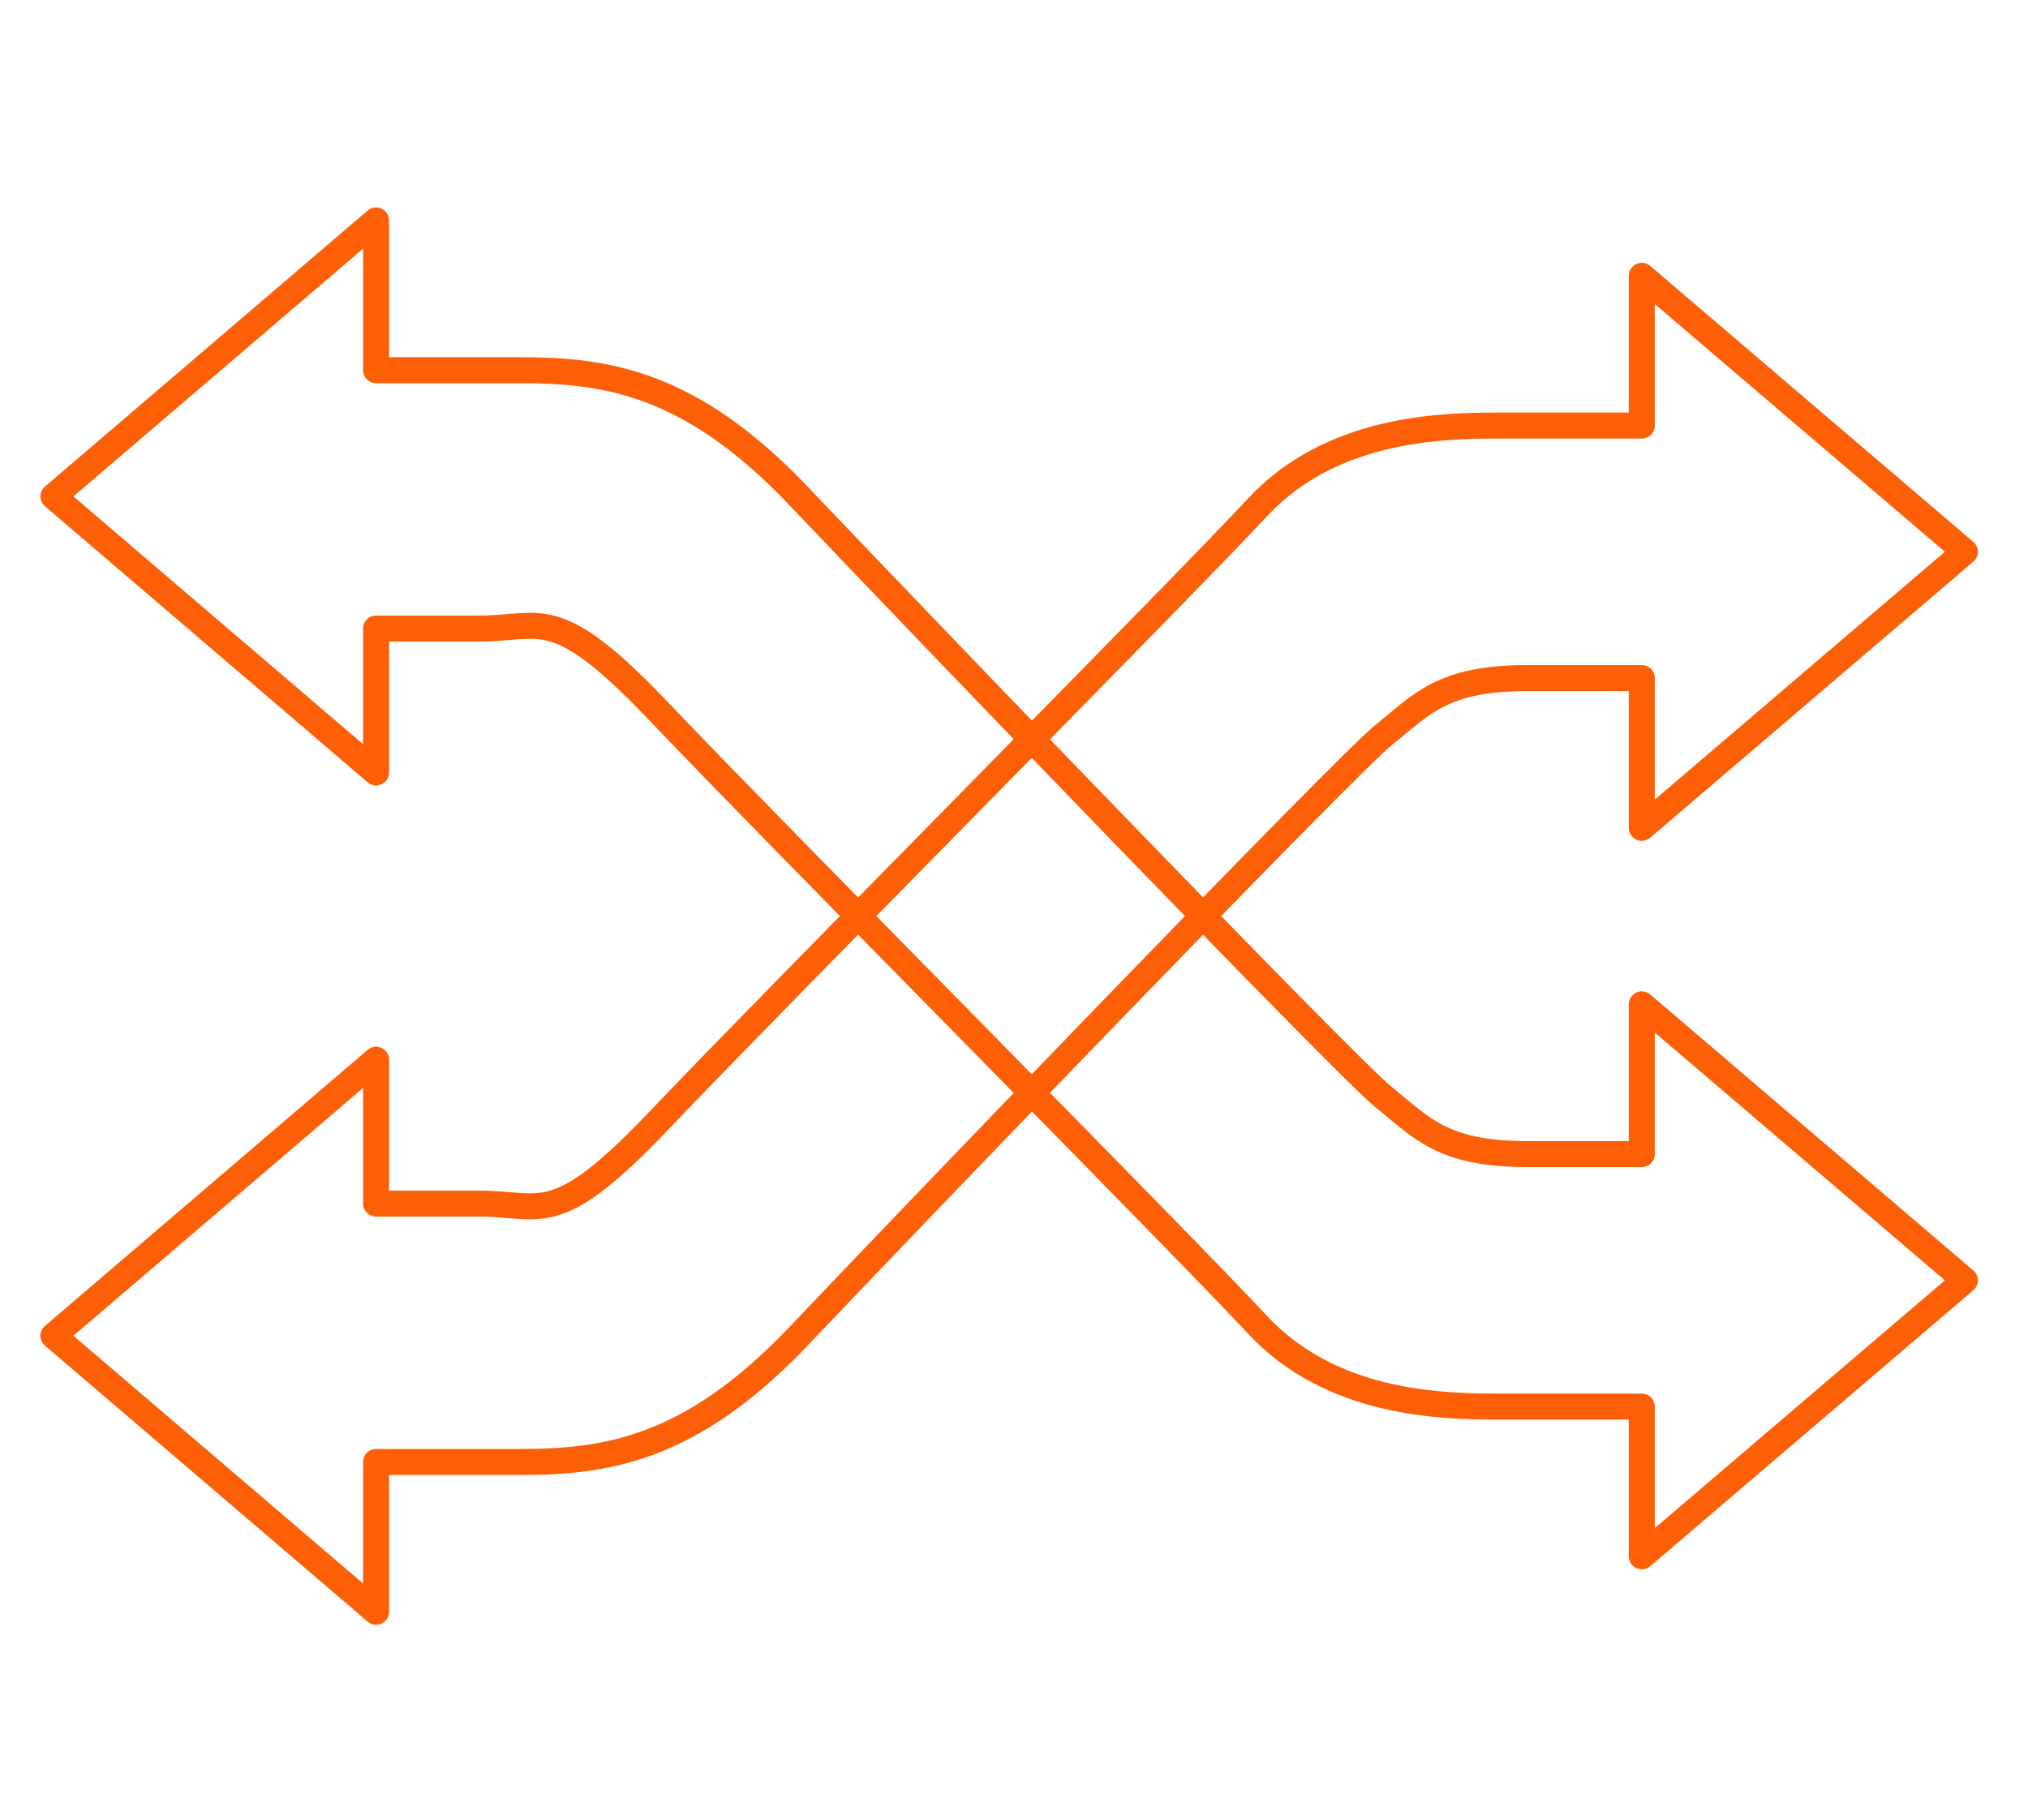
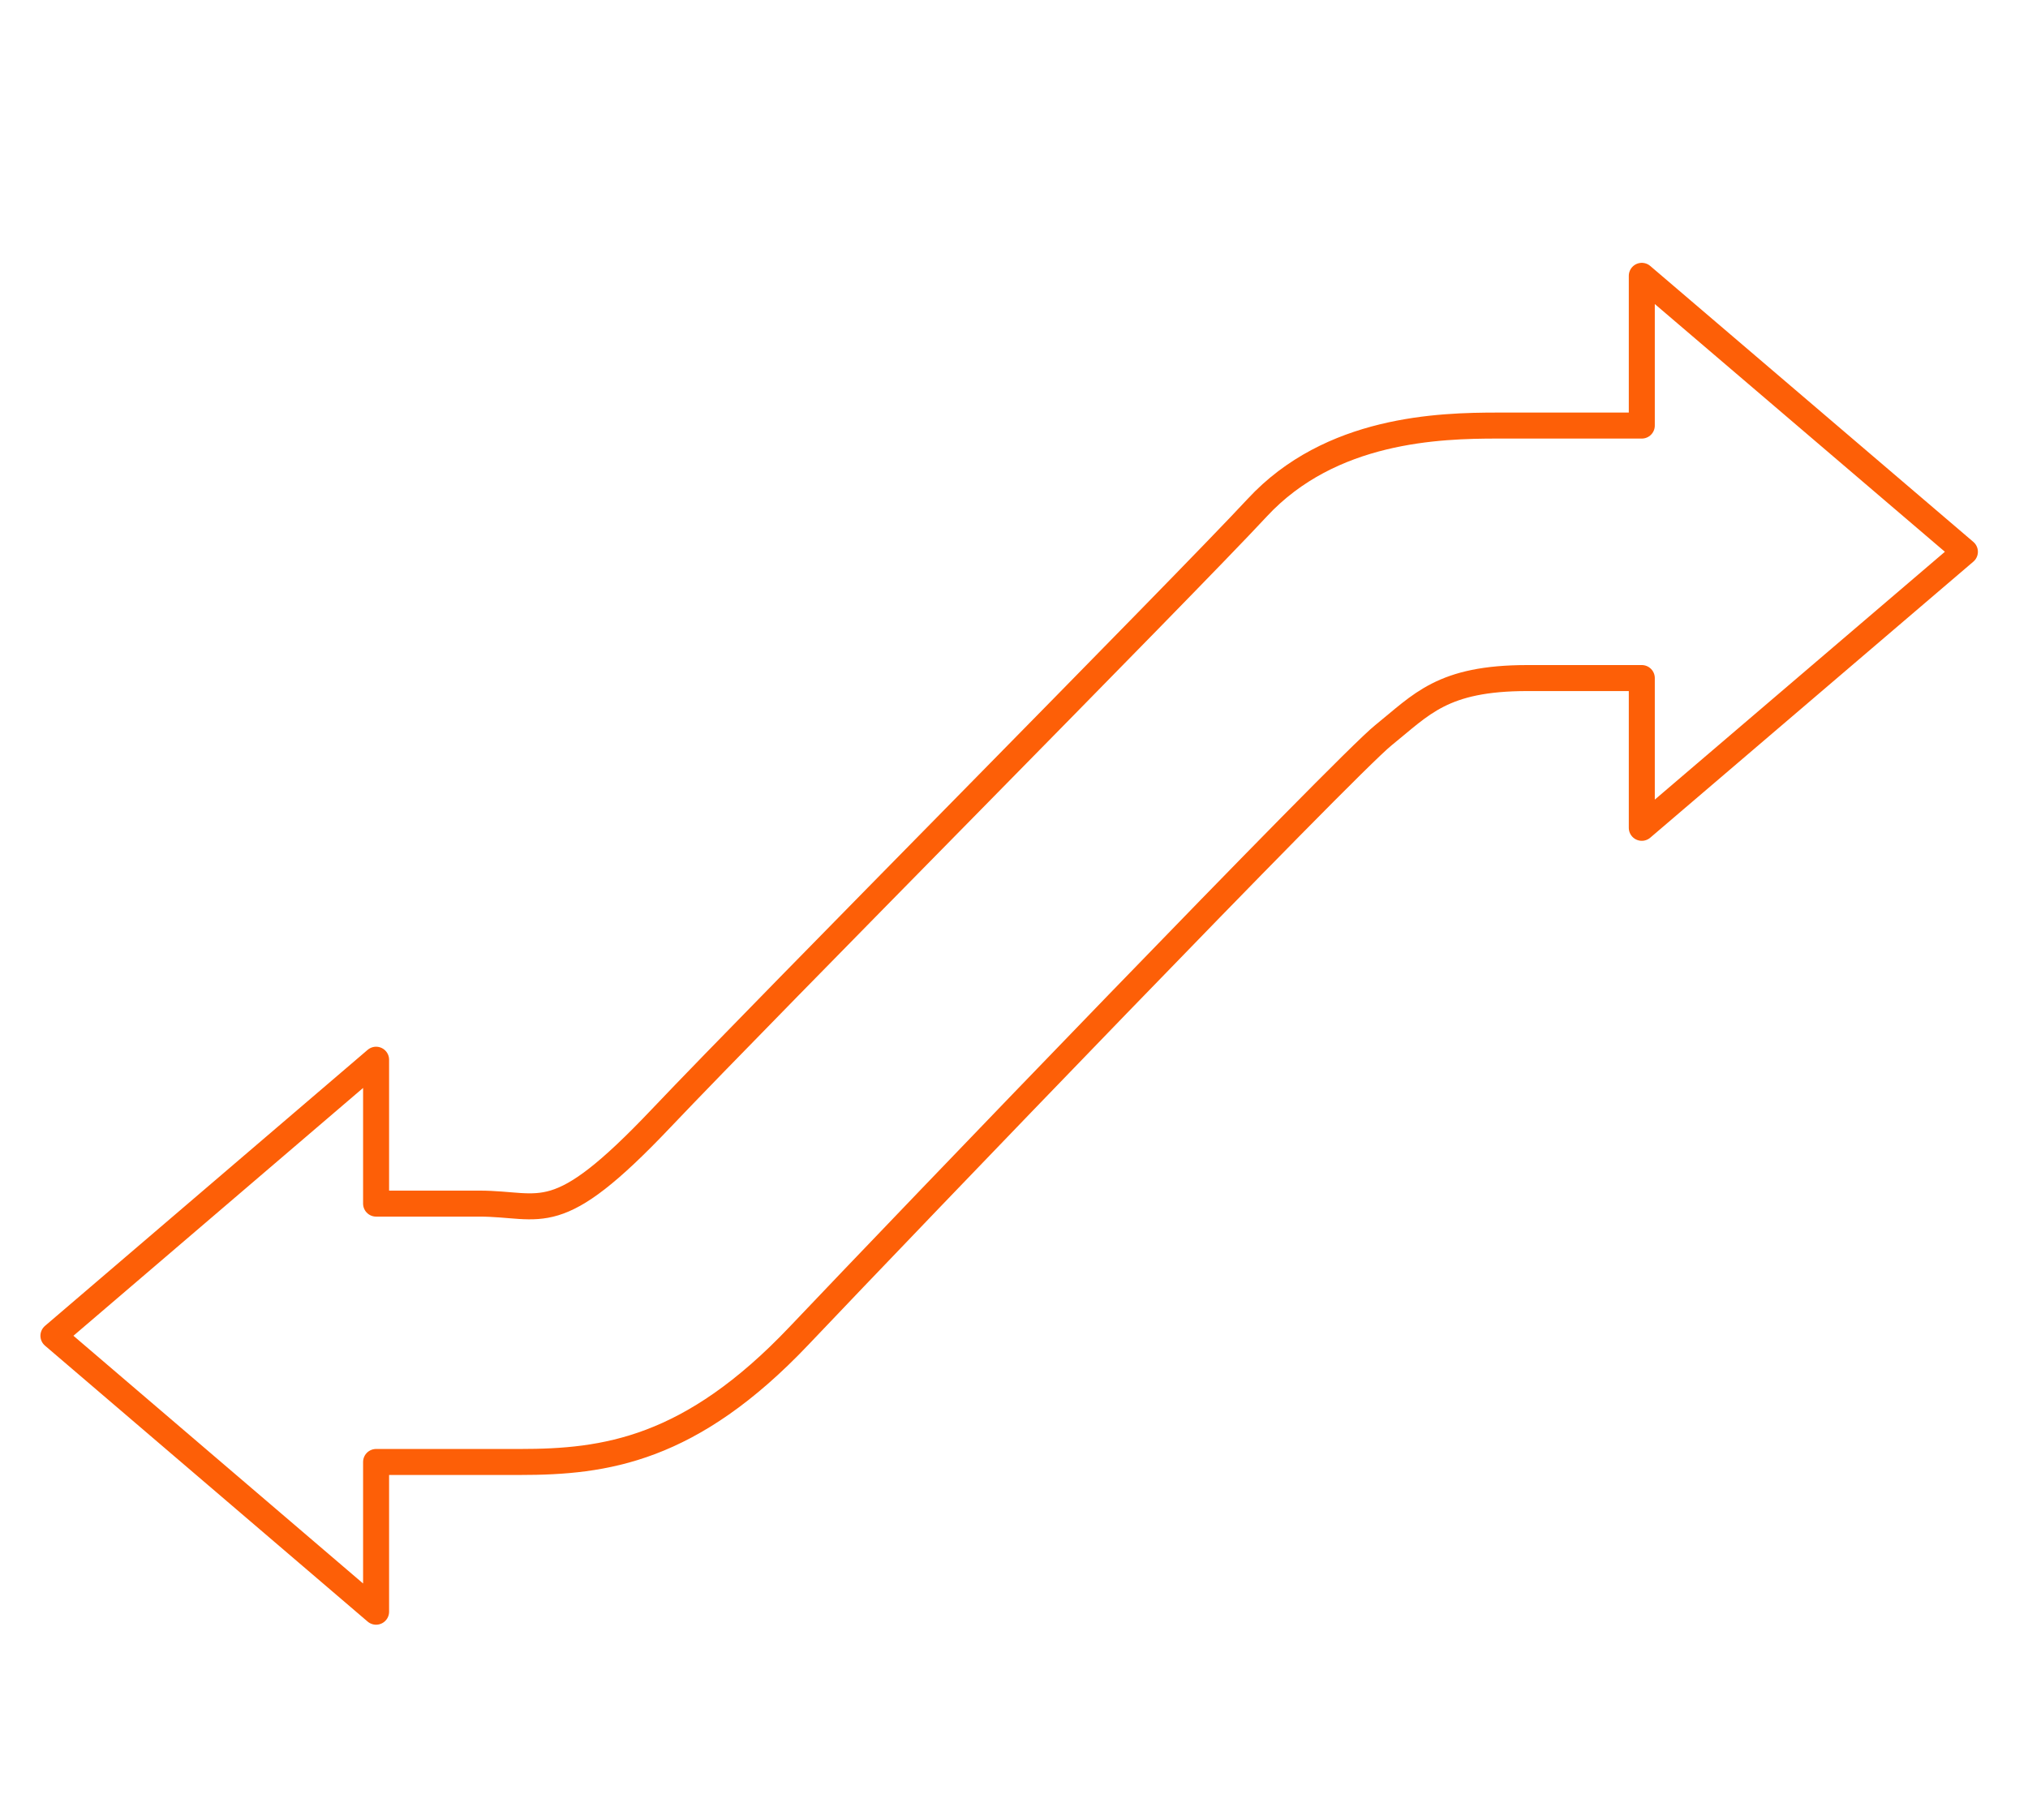
<svg xmlns="http://www.w3.org/2000/svg" width="78" height="70" viewBox="0 0 78 70" fill="none">
-   <path d="M75.573 49.254L63.146 38.636V44.396H58.741C55.468 44.396 54.677 43.379 53.207 42.196C51.737 41.014 34.911 23.5 30.732 19.096C26.554 14.691 23.275 14.241 20.002 14.241H14.465V8.48L2.055 19.096L14.465 29.714V24.18H18.42C20.905 24.18 21.35 23.162 25.422 27.455C29.494 31.748 45.526 47.898 48.352 50.948C51.178 53.997 55.354 54.109 57.612 54.109H63.146V59.869L75.573 49.254Z" stroke="#FD5F07" stroke-linecap="round" stroke-linejoin="round" />
  <path d="M75.573 21.226L63.146 31.845V26.084H58.741C55.468 26.084 54.677 27.102 53.207 28.284C51.737 29.466 34.911 46.98 30.732 51.385C26.554 55.79 23.275 56.24 20.002 56.24H14.465V62L2.055 51.385L14.465 40.766V46.301H18.42C20.905 46.301 21.35 47.318 25.422 43.025C29.494 38.732 45.526 22.582 48.352 19.533C51.178 16.483 55.354 16.371 57.612 16.371H63.146V10.611L75.573 21.226Z" stroke="#FD5F07" stroke-linecap="round" stroke-linejoin="round" />
</svg>